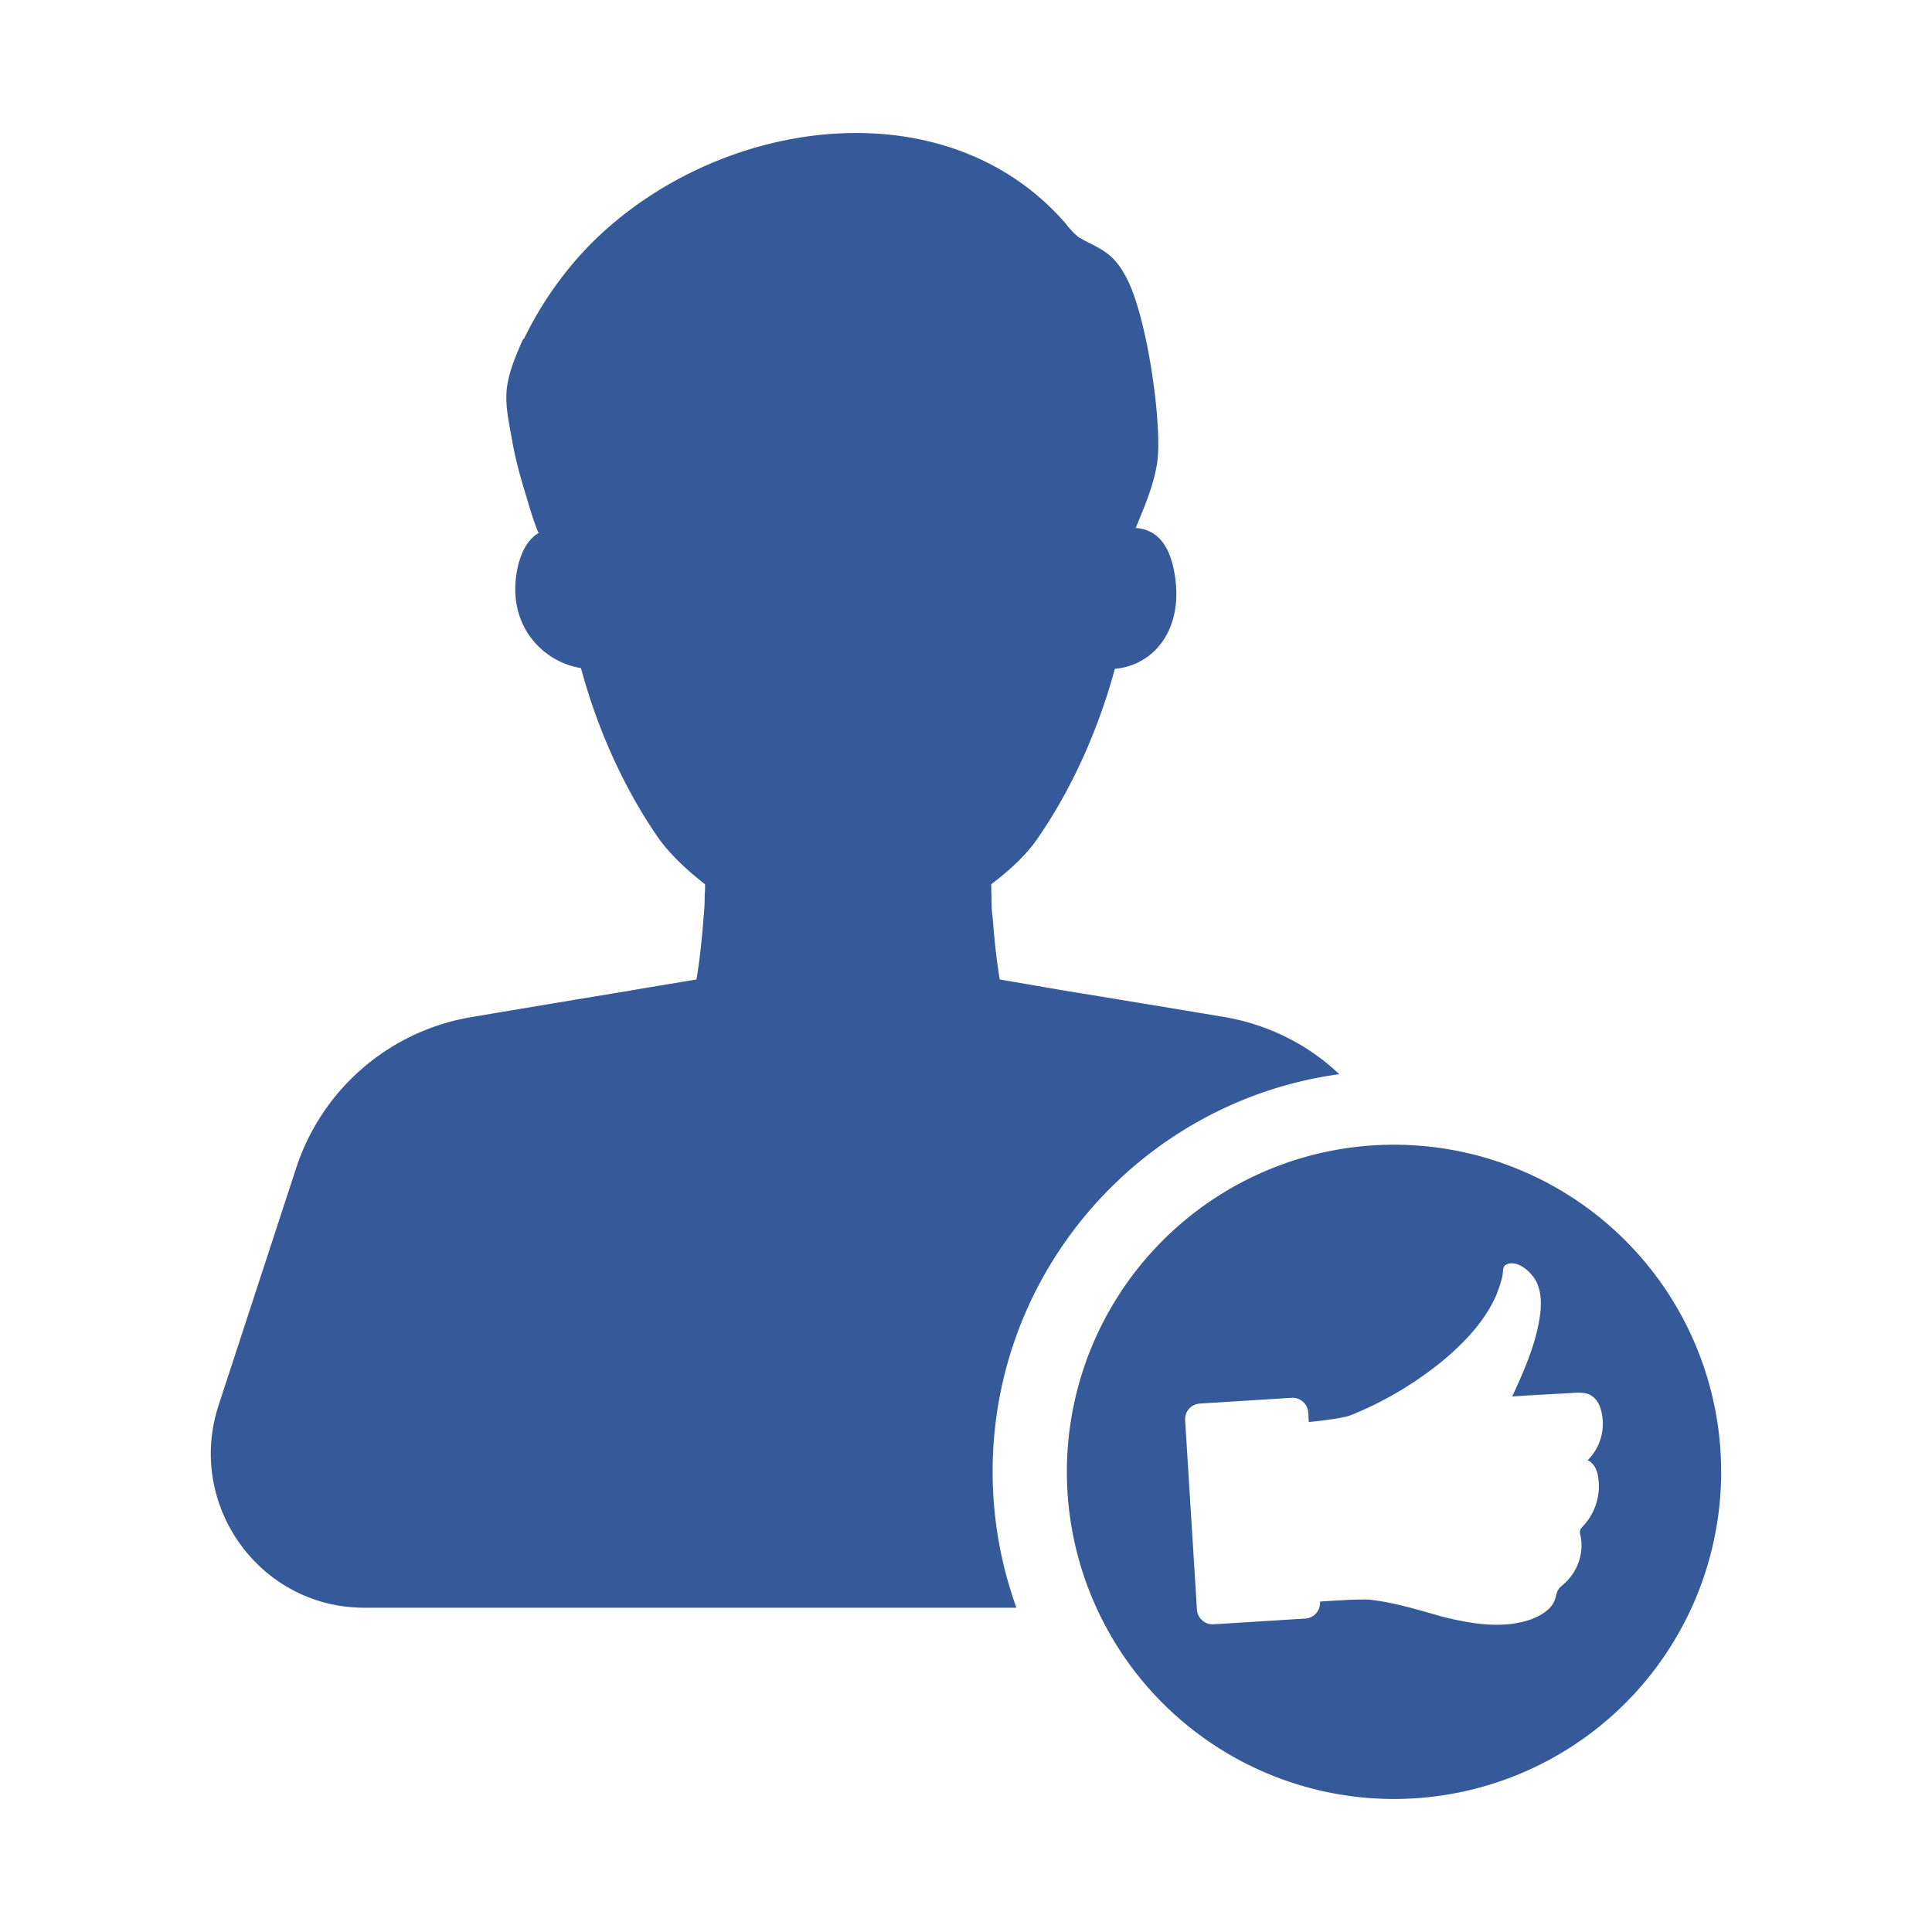
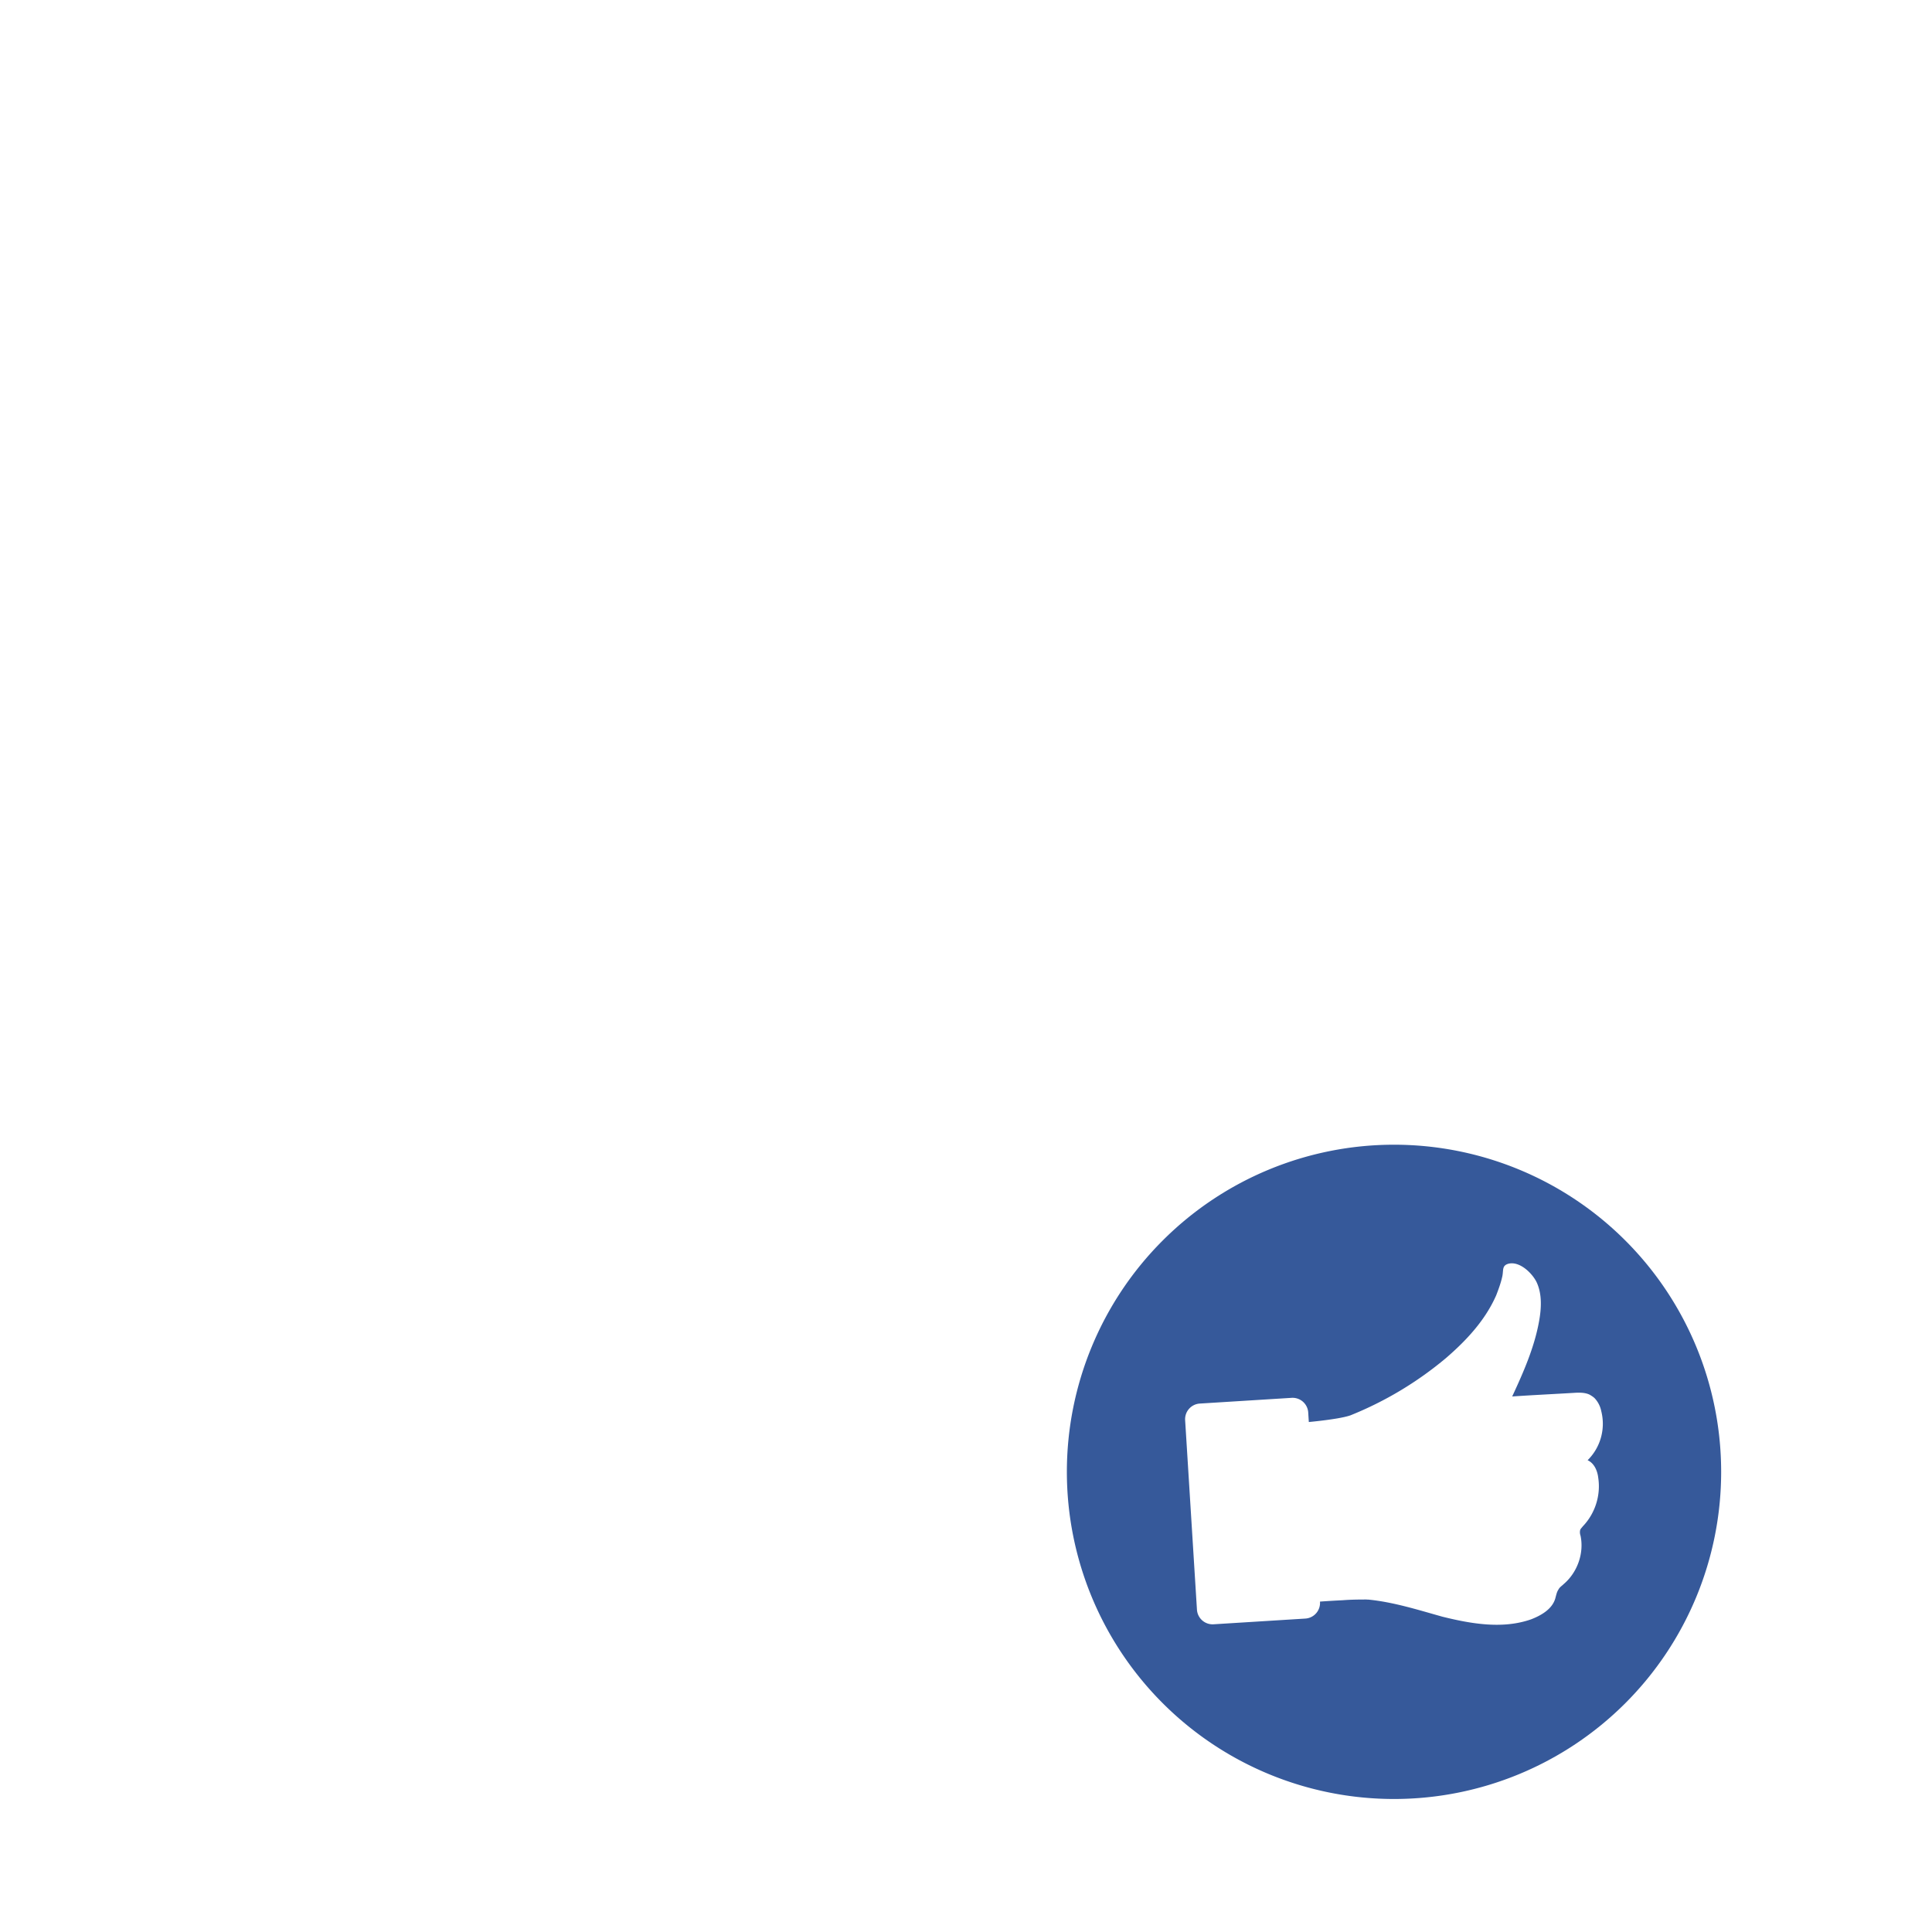
<svg xmlns="http://www.w3.org/2000/svg" viewBox="0 0 52 52" id="UserFeedback">
-   <path d="M26.717 39.612c0 1.29.23 2.52.64 3.66H9.807c-2.81 0-4.79-2.75-3.93-5.43l2.09-6.39a6.011 6.011 0 0 1 4.74-4.08c.23-.04 4.11-.69 4.21-.7 0-.01 1.73-.29 1.83-.31.09-.56.15-1.13.19-1.68.02-.18.03-.38.03-.56 0-.07.01-.15.01-.22v-.1c-.51-.4-.98-.84-1.3-1.31-.91-1.33-1.61-2.91-2.04-4.51-1.05-.17-2.02-1.18-1.71-2.68.12-.56.35-.84.61-.98-.02.01-.03.01-.05.01-.13-.32-.23-.66-.33-1-.16-.51-.3-1.04-.39-1.57-.2-1.08-.25-1.39.31-2.63.01-.01.02-.01.03-.02.43-.89 1-1.71 1.68-2.43 3.37-3.51 9.62-4.46 12.91-.65 0 .01.01.02.02.03.09.11.19.22.3.31.01 0 .01.01.01.01.05.03.1.05.14.08.55.28.84.4 1.17 1.05.56 1.1.95 3.98.81 4.93-.09.61-.34 1.19-.58 1.77.39.02.84.24 1.02 1.09.33 1.56-.48 2.6-1.58 2.7-.44 1.62-1.15 3.22-2.07 4.55-.31.46-.76.87-1.26 1.25.01.11 0 .22.01.32 0 .18 0 .38.03.56.04.55.1 1.12.19 1.68l1.8.31c.02 0 4.13.68 4.24.7 1.18.2 2.26.74 3.1 1.54-5.27.72-9.33 5.25-9.33 10.7z" fill="#36599a" class="color000000 svgShape" />
  <path d="M37.52 30.81a8.805 8.805 0 1 0 0 17.61 8.805 8.805 0 0 0 0-17.61zm5.497 8.966c.072.476-.087.964-.417 1.307-.023.033-.059.062-.07.1a.269.269 0 0 0 .01.149c.1.471-.083.992-.458 1.308-.04.042-.103.076-.138.146-.046.067-.06.156-.085.242-.085.283-.375.45-.648.556-.762.268-1.602.124-2.387-.07-.654-.183-1.314-.393-1.989-.46-.012-.004-.028.004-.053-.003-.174.001-.401 0-.648.02-.198.009-.406.022-.606.036v.01a.422.422 0 0 1-.394.447l-2.47.154a.422.422 0 0 1-.448-.395l-.318-5.099a.422.422 0 0 1 .396-.447l2.47-.154a.422.422 0 0 1 .447.395l.016.256c.245-.024.443-.048.595-.071.307-.043.468-.088.528-.11a9.531 9.531 0 0 0 2.575-1.546c.54-.467 1.05-1.01 1.346-1.685.06-.156.123-.324.162-.5.04-.175-.017-.3.172-.35.302-.07.632.256.75.492.156.327.132.721.066 1.076-.128.698-.42 1.36-.72 2.006.547-.037 1.09-.063 1.648-.096.15-.01.312-.014.44.05.045.027.09.054.132.094a.712.712 0 0 1 .177.347 1.38 1.38 0 0 1-.367 1.321c.176.08.264.28.286.474z" fill="#36599a" class="color000000 svgShape" />
</svg>